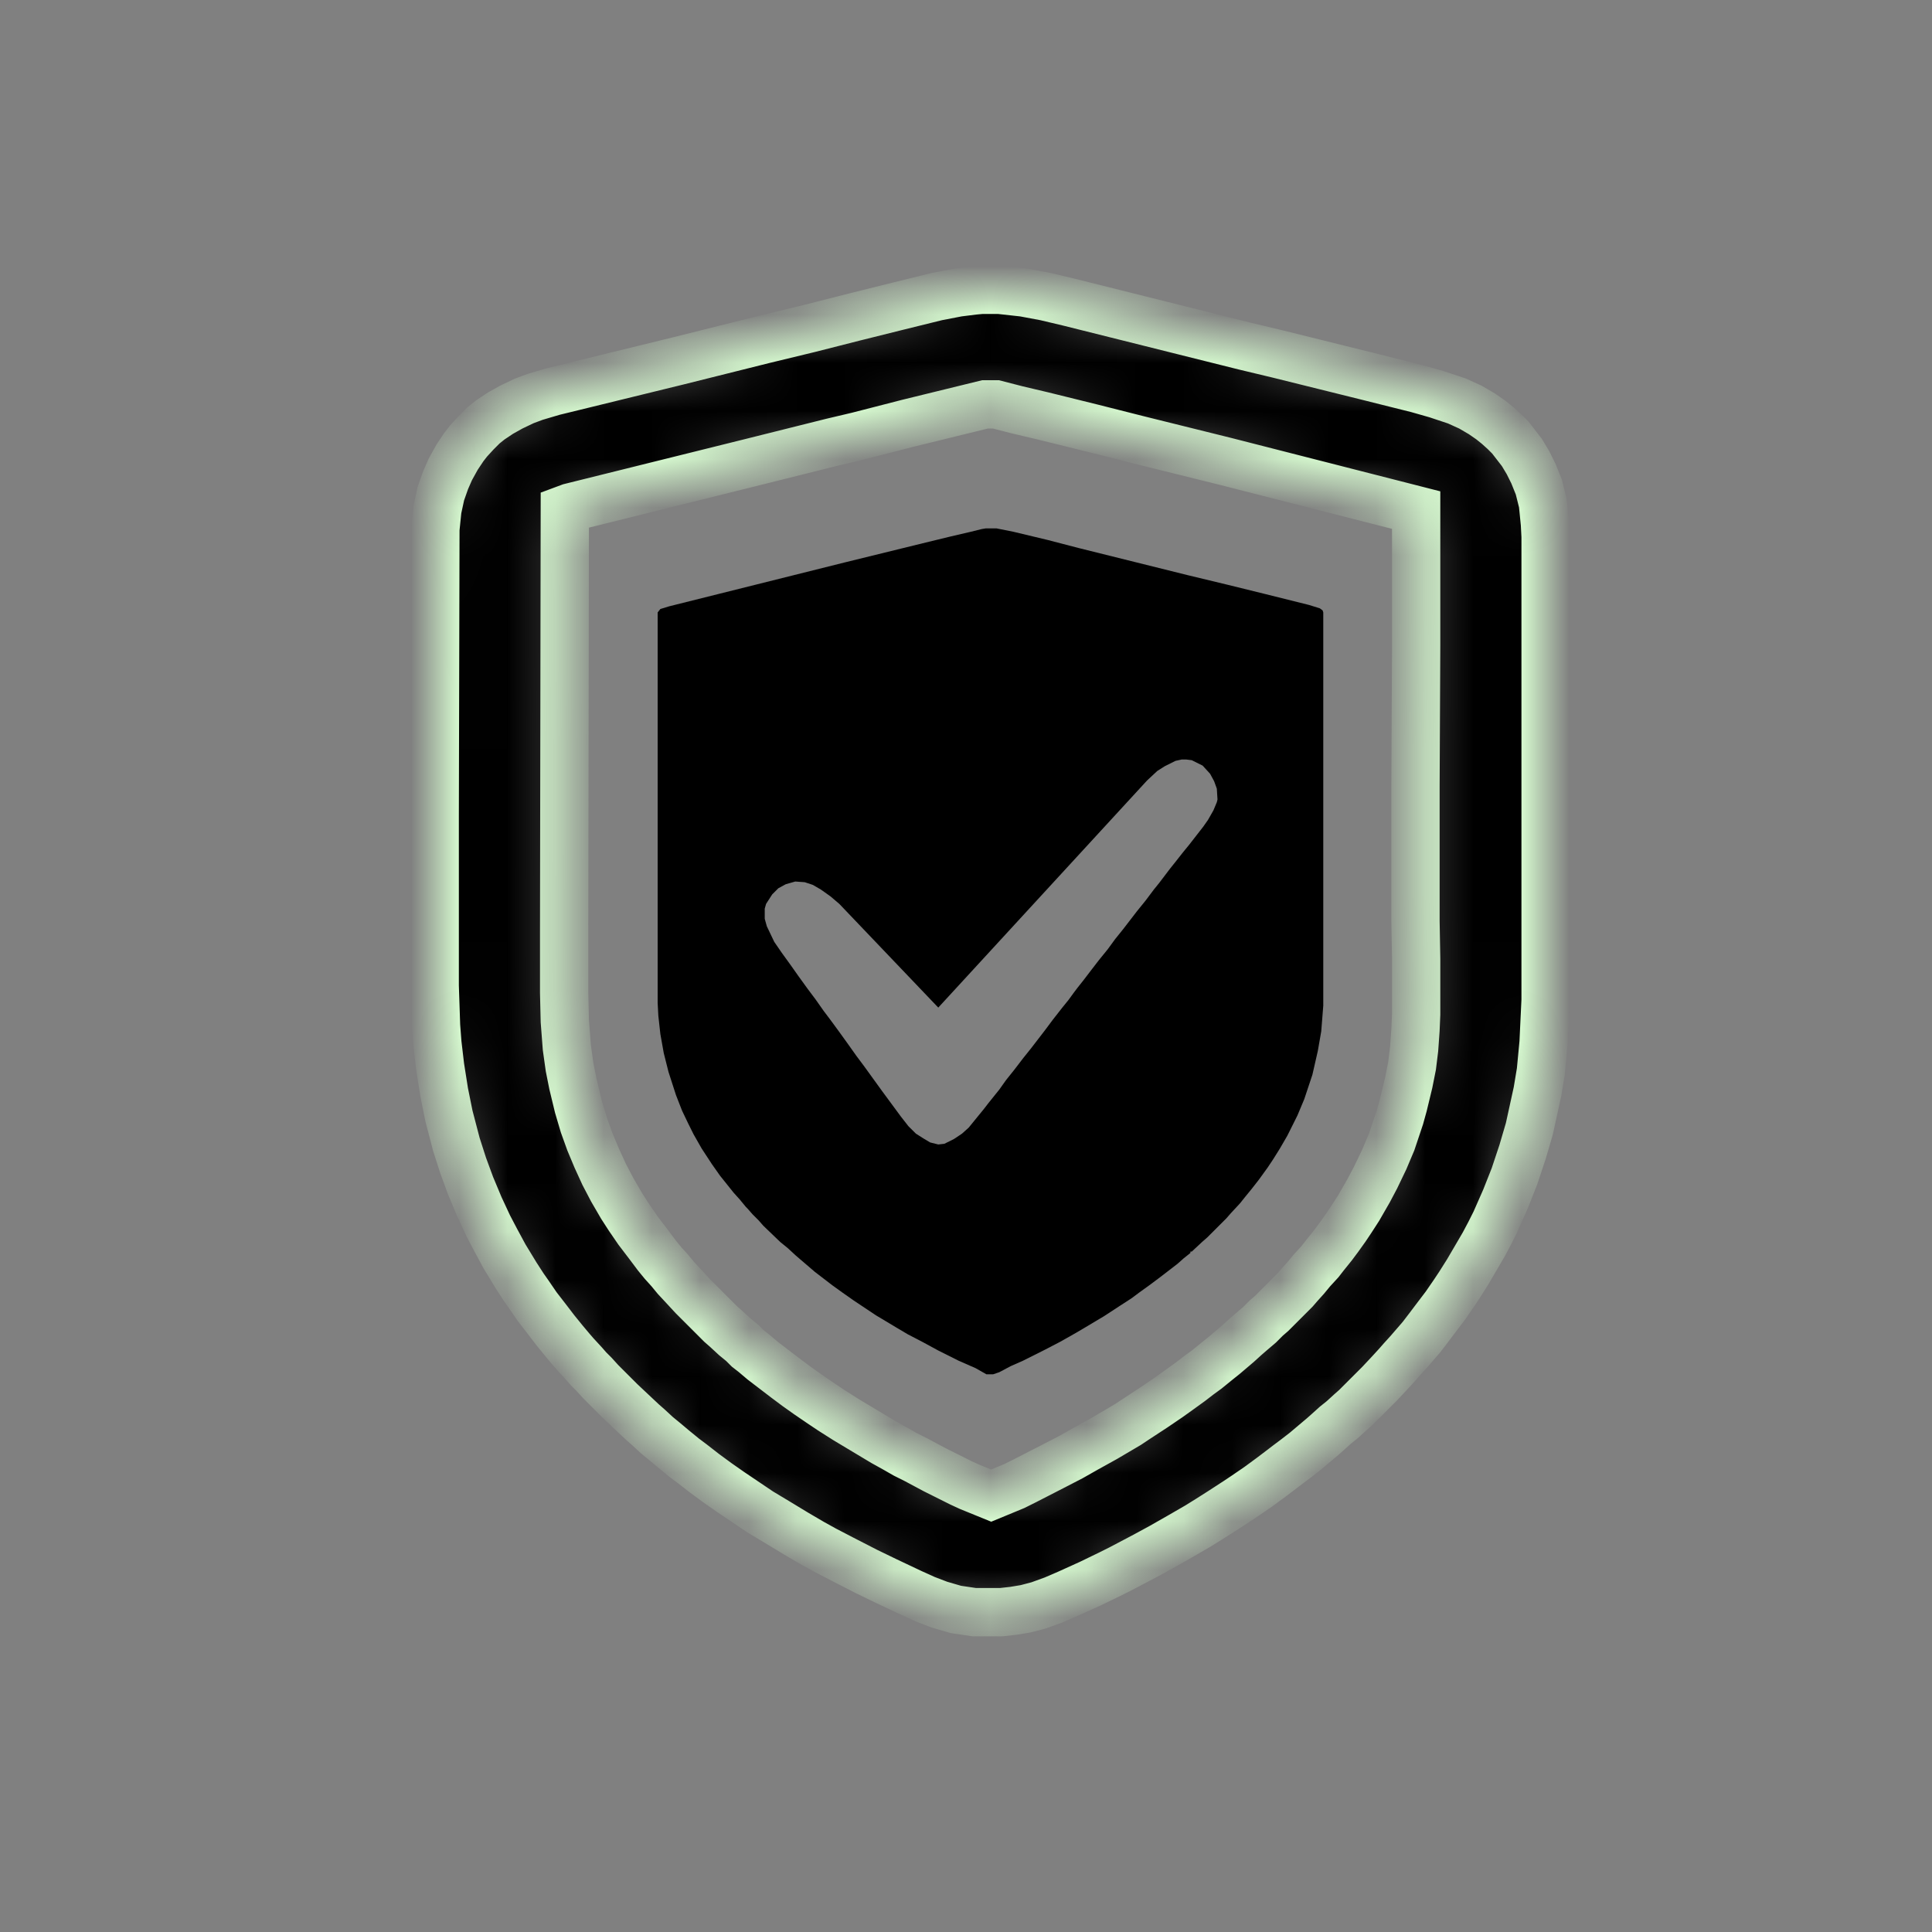
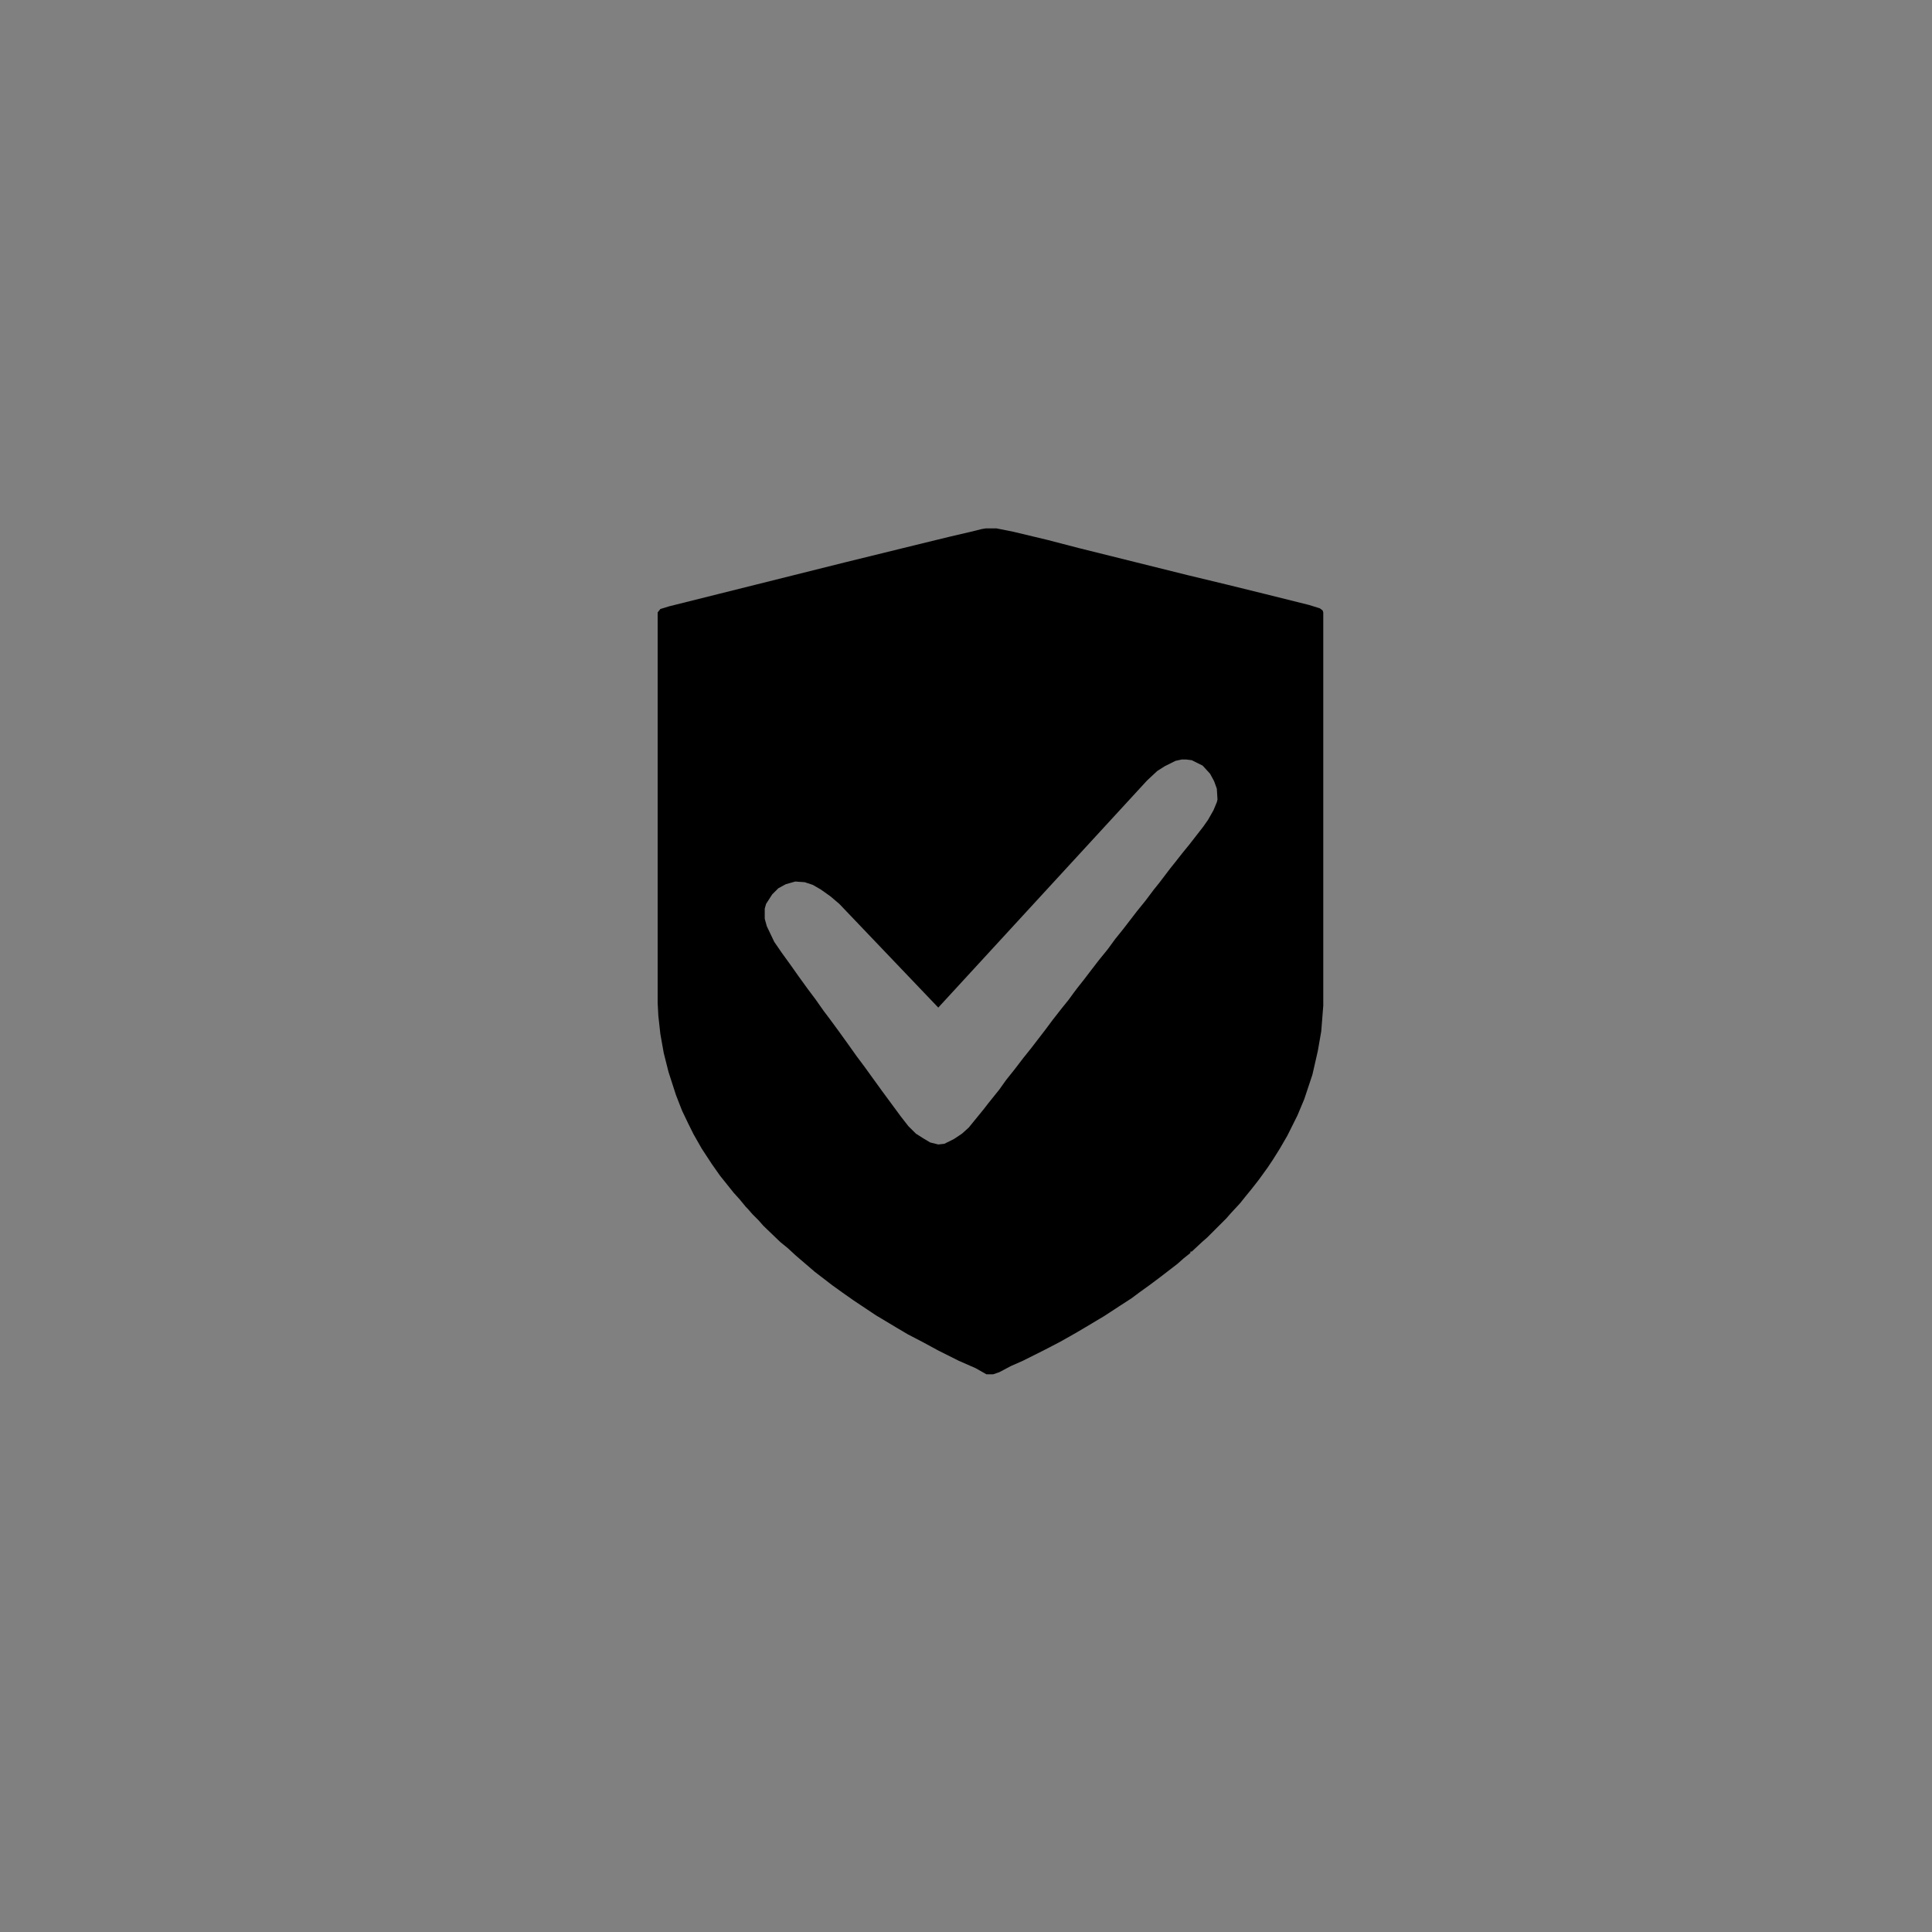
<svg xmlns="http://www.w3.org/2000/svg" width="40" height="40" viewBox="0 0 40 40" fill="none">
  <rect x="0" y="0" width="40" height="40" fill="#808080" stroke="none" />
  <g id="2meimc7nbMVtz93ffiyX2ITjvGY 1">
    <g id="Group 119">
      <g id="Vector">
        <mask id="path-1-inside-1_10476_1688" fill="white">
-           <path d="M20.325 6H20.689L21.195 6.056L21.644 6.14L22.121 6.253L25.769 7.165L26.471 7.333L28.281 7.782L29.348 8.049L29.741 8.161L30.162 8.301L30.442 8.428L30.681 8.568L30.863 8.694L31.004 8.807L31.144 8.933L31.27 9.059L31.509 9.368L31.635 9.578L31.747 9.803L31.86 10.084L31.944 10.42L31.986 10.841L32 11.108V20.706L31.958 21.591L31.902 22.18L31.832 22.601L31.663 23.373L31.523 23.85L31.355 24.355L31.172 24.818L30.962 25.295L30.849 25.52L30.723 25.758L30.526 26.095L30.386 26.334L30.218 26.6L30.106 26.769L29.923 27.035L29.741 27.274L29.572 27.498L29.432 27.681L29.165 27.99L29.025 28.144L28.927 28.256L28.772 28.425L28.562 28.649L28.071 29.14L27.959 29.239L27.79 29.393L27.65 29.505L27.495 29.645L27.383 29.744L27.018 30.052L26.836 30.193L26.668 30.319L26.485 30.459L26.317 30.586L26.05 30.782L25.783 30.965L25.615 31.077L25.292 31.287L25.026 31.456L24.801 31.596L24.436 31.807L24.043 32.031L23.706 32.214L23.201 32.48L22.977 32.592L22.57 32.789L22.107 32.999L21.812 33.126L21.503 33.238L21.237 33.308L20.984 33.35L20.732 33.378H20.17L19.791 33.322L19.454 33.224L19.16 33.112L18.879 32.985L18.346 32.733L17.939 32.536L17.448 32.284L17.069 32.087L16.816 31.947L16.48 31.75L16.087 31.512L15.736 31.301L15.132 30.894L14.852 30.698L14.585 30.502L14.332 30.305L14.164 30.179L13.94 29.996L13.757 29.842L13.603 29.716L13.42 29.547L13.308 29.449L13.084 29.239L12.845 29.014L12.438 28.607L12.298 28.453L12.185 28.34L12.087 28.228L11.919 28.046L11.821 27.933L11.68 27.765L11.498 27.541L11.315 27.302L11.119 27.049L10.937 26.783L10.838 26.642L10.684 26.404L10.445 26.011L10.263 25.674L10.109 25.38L9.926 24.987L9.744 24.552L9.589 24.131L9.449 23.695L9.295 23.106L9.196 22.615L9.112 22.082L9.056 21.605L9.028 21.24L9 20.412V16.904L9.014 10.954L9.056 10.547L9.126 10.224L9.225 9.943L9.323 9.719L9.463 9.466L9.603 9.256L9.702 9.129L9.856 8.961L10.01 8.807L10.151 8.694L10.361 8.554L10.586 8.428L10.852 8.301L11.077 8.217L11.456 8.105L14.038 7.473L15.834 7.024L16.76 6.8L17.7 6.561L18.599 6.337L19.398 6.14L19.833 6.056L20.17 6.014L20.325 6ZM20.395 8.372L18.795 8.764L17.757 9.031L17.223 9.157L15.483 9.592L11.807 10.505L11.694 10.547L11.68 19.317V20.552L11.694 21.142L11.736 21.689L11.793 22.096L11.863 22.447L11.975 22.91L12.087 23.289L12.213 23.639L12.354 23.976L12.508 24.313L12.677 24.636L12.873 24.973L13.027 25.211L13.21 25.478L13.434 25.772L13.603 25.997L13.729 26.151L13.869 26.306L13.996 26.46L14.192 26.671L14.347 26.839L14.922 27.414L15.034 27.512L15.217 27.681L15.371 27.807L15.483 27.919L15.61 28.018L15.792 28.172L16.269 28.537L16.494 28.705L16.732 28.874L16.999 29.056L17.209 29.197L17.518 29.393L18.29 29.856L18.542 29.996L18.739 30.109L18.963 30.221L19.356 30.431L19.89 30.698L20.072 30.782L20.521 30.965L20.998 30.768L21.223 30.656L21.798 30.361L22.177 30.165L22.5 29.982L22.879 29.772L23.356 29.491L23.524 29.379L23.889 29.14L24.198 28.93L24.394 28.79L24.647 28.607L24.829 28.467L24.983 28.355L25.208 28.172L25.348 28.06L25.629 27.821L25.783 27.681L25.896 27.583L26.078 27.428L26.218 27.288L26.331 27.19L26.808 26.713L26.906 26.6L27.032 26.46L27.159 26.306L27.327 26.123L27.425 25.997L27.594 25.787L27.72 25.618L27.86 25.422L27.973 25.253L28.127 25.015L28.337 24.65L28.478 24.383L28.66 24.004L28.814 23.639L28.983 23.134L29.053 22.882L29.165 22.419L29.235 22.068L29.278 21.717L29.306 21.324L29.32 21.001V19.851L29.306 19.079V16.272L29.32 13.367V10.561L25.362 9.55L23.552 9.101L22.612 8.863L21.588 8.61L21.054 8.484L20.619 8.372H20.395Z" />
-         </mask>
-         <path d="M20.325 6H20.689L21.195 6.056L21.644 6.14L22.121 6.253L25.769 7.165L26.471 7.333L28.281 7.782L29.348 8.049L29.741 8.161L30.162 8.301L30.442 8.428L30.681 8.568L30.863 8.694L31.004 8.807L31.144 8.933L31.27 9.059L31.509 9.368L31.635 9.578L31.747 9.803L31.86 10.084L31.944 10.42L31.986 10.841L32 11.108V20.706L31.958 21.591L31.902 22.18L31.832 22.601L31.663 23.373L31.523 23.85L31.355 24.355L31.172 24.818L30.962 25.295L30.849 25.52L30.723 25.758L30.526 26.095L30.386 26.334L30.218 26.6L30.106 26.769L29.923 27.035L29.741 27.274L29.572 27.498L29.432 27.681L29.165 27.99L29.025 28.144L28.927 28.256L28.772 28.425L28.562 28.649L28.071 29.14L27.959 29.239L27.79 29.393L27.65 29.505L27.495 29.645L27.383 29.744L27.018 30.052L26.836 30.193L26.668 30.319L26.485 30.459L26.317 30.586L26.05 30.782L25.783 30.965L25.615 31.077L25.292 31.287L25.026 31.456L24.801 31.596L24.436 31.807L24.043 32.031L23.706 32.214L23.201 32.48L22.977 32.592L22.57 32.789L22.107 32.999L21.812 33.126L21.503 33.238L21.237 33.308L20.984 33.35L20.732 33.378H20.17L19.791 33.322L19.454 33.224L19.16 33.112L18.879 32.985L18.346 32.733L17.939 32.536L17.448 32.284L17.069 32.087L16.816 31.947L16.48 31.75L16.087 31.512L15.736 31.301L15.132 30.894L14.852 30.698L14.585 30.502L14.332 30.305L14.164 30.179L13.94 29.996L13.757 29.842L13.603 29.716L13.42 29.547L13.308 29.449L13.084 29.239L12.845 29.014L12.438 28.607L12.298 28.453L12.185 28.34L12.087 28.228L11.919 28.046L11.821 27.933L11.68 27.765L11.498 27.541L11.315 27.302L11.119 27.049L10.937 26.783L10.838 26.642L10.684 26.404L10.445 26.011L10.263 25.674L10.109 25.38L9.926 24.987L9.744 24.552L9.589 24.131L9.449 23.695L9.295 23.106L9.196 22.615L9.112 22.082L9.056 21.605L9.028 21.24L9 20.412V16.904L9.014 10.954L9.056 10.547L9.126 10.224L9.225 9.943L9.323 9.719L9.463 9.466L9.603 9.256L9.702 9.129L9.856 8.961L10.01 8.807L10.151 8.694L10.361 8.554L10.586 8.428L10.852 8.301L11.077 8.217L11.456 8.105L14.038 7.473L15.834 7.024L16.76 6.8L17.7 6.561L18.599 6.337L19.398 6.14L19.833 6.056L20.17 6.014L20.325 6ZM20.395 8.372L18.795 8.764L17.757 9.031L17.223 9.157L15.483 9.592L11.807 10.505L11.694 10.547L11.68 19.317V20.552L11.694 21.142L11.736 21.689L11.793 22.096L11.863 22.447L11.975 22.91L12.087 23.289L12.213 23.639L12.354 23.976L12.508 24.313L12.677 24.636L12.873 24.973L13.027 25.211L13.21 25.478L13.434 25.772L13.603 25.997L13.729 26.151L13.869 26.306L13.996 26.46L14.192 26.671L14.347 26.839L14.922 27.414L15.034 27.512L15.217 27.681L15.371 27.807L15.483 27.919L15.61 28.018L15.792 28.172L16.269 28.537L16.494 28.705L16.732 28.874L16.999 29.056L17.209 29.197L17.518 29.393L18.29 29.856L18.542 29.996L18.739 30.109L18.963 30.221L19.356 30.431L19.89 30.698L20.072 30.782L20.521 30.965L20.998 30.768L21.223 30.656L21.798 30.361L22.177 30.165L22.5 29.982L22.879 29.772L23.356 29.491L23.524 29.379L23.889 29.14L24.198 28.93L24.394 28.79L24.647 28.607L24.829 28.467L24.983 28.355L25.208 28.172L25.348 28.06L25.629 27.821L25.783 27.681L25.896 27.583L26.078 27.428L26.218 27.288L26.331 27.19L26.808 26.713L26.906 26.6L27.032 26.46L27.159 26.306L27.327 26.123L27.425 25.997L27.594 25.787L27.72 25.618L27.86 25.422L27.973 25.253L28.127 25.015L28.337 24.65L28.478 24.383L28.66 24.004L28.814 23.639L28.983 23.134L29.053 22.882L29.165 22.419L29.235 22.068L29.278 21.717L29.306 21.324L29.32 21.001V19.851L29.306 19.079V16.272L29.32 13.367V10.561L25.362 9.55L23.552 9.101L22.612 8.863L21.588 8.61L21.054 8.484L20.619 8.372H20.395Z" fill="black" stroke="#D7FBD0" mask="url(#path-1-inside-1_10476_1688)" />
+           </mask>
      </g>
      <path id="Vector_2" d="M20.408 10.94H20.633L20.983 11.01L21.685 11.178L22.331 11.346L24.59 11.908L25.404 12.104L26.204 12.301L27.102 12.525L27.326 12.595L27.383 12.637L27.397 12.68V20.819L27.355 21.352L27.284 21.759L27.172 22.25L27.004 22.755L26.863 23.092L26.653 23.513L26.498 23.78L26.358 24.004L26.246 24.172L26.063 24.425L25.909 24.622L25.783 24.776L25.671 24.916L25.488 25.113L25.39 25.225L24.997 25.618L24.885 25.716L24.674 25.913H24.646V25.941L24.506 26.053L24.38 26.165L24.015 26.446L23.79 26.614L23.594 26.755L23.425 26.881L23.187 27.035L22.864 27.246L22.513 27.456L22.274 27.597L21.952 27.779L21.629 27.947L21.18 28.172L20.927 28.284L20.689 28.41L20.562 28.453H20.422L20.198 28.326L19.847 28.172L19.426 27.961L19.117 27.793L18.794 27.625L18.556 27.484L18.135 27.232L17.672 26.923L17.433 26.755L17.237 26.614L16.872 26.334L16.479 25.997L16.311 25.842L16.156 25.716L15.805 25.379L15.707 25.267L15.581 25.141L15.483 25.029L15.441 24.986L15.314 24.832L15.188 24.692L14.907 24.341L14.739 24.102L14.528 23.78L14.36 23.485L14.248 23.26L14.121 22.994L13.995 22.671L13.841 22.194L13.742 21.801L13.672 21.408L13.63 21.029L13.616 20.762V12.68L13.672 12.609L13.855 12.553L17.503 11.641L19.103 11.248L19.678 11.108L20.099 11.01L20.324 10.954L20.408 10.94ZM24.464 15.725L24.337 15.753L24.113 15.865L23.959 15.963L23.748 16.16L19.426 20.861L17.377 18.714L17.195 18.559L16.998 18.419L16.83 18.321L16.661 18.265L16.465 18.251L16.268 18.307L16.114 18.391L15.988 18.517L15.861 18.714L15.833 18.812V19.022L15.876 19.177L16.03 19.5L16.184 19.724L16.367 19.977L16.535 20.215L16.718 20.468L16.886 20.692L17.054 20.931L17.181 21.099L17.377 21.366L17.559 21.619L17.728 21.857L17.896 22.082L18.261 22.587L18.654 23.12L18.808 23.317L18.963 23.471L19.117 23.569L19.258 23.653L19.426 23.695L19.552 23.681L19.749 23.583L19.917 23.471L20.057 23.345L20.24 23.12L20.366 22.966L20.464 22.839L20.689 22.559L20.829 22.362L20.997 22.152L21.18 21.913L21.348 21.703L21.629 21.338L21.797 21.113L21.994 20.861L22.12 20.706L22.232 20.552L22.317 20.44L22.429 20.299L22.611 20.061L22.752 19.878L22.934 19.654L23.088 19.443L23.257 19.233L23.538 18.868L23.72 18.643L23.888 18.419L24.001 18.279L24.225 17.984L24.337 17.844L24.492 17.647L24.618 17.493L24.913 17.114L25.011 16.974L25.123 16.777L25.193 16.609L25.207 16.553L25.193 16.328L25.137 16.174L25.053 16.019L24.899 15.851L24.674 15.739L24.562 15.725H24.464Z" fill="black" />
    </g>
  </g>
</svg>